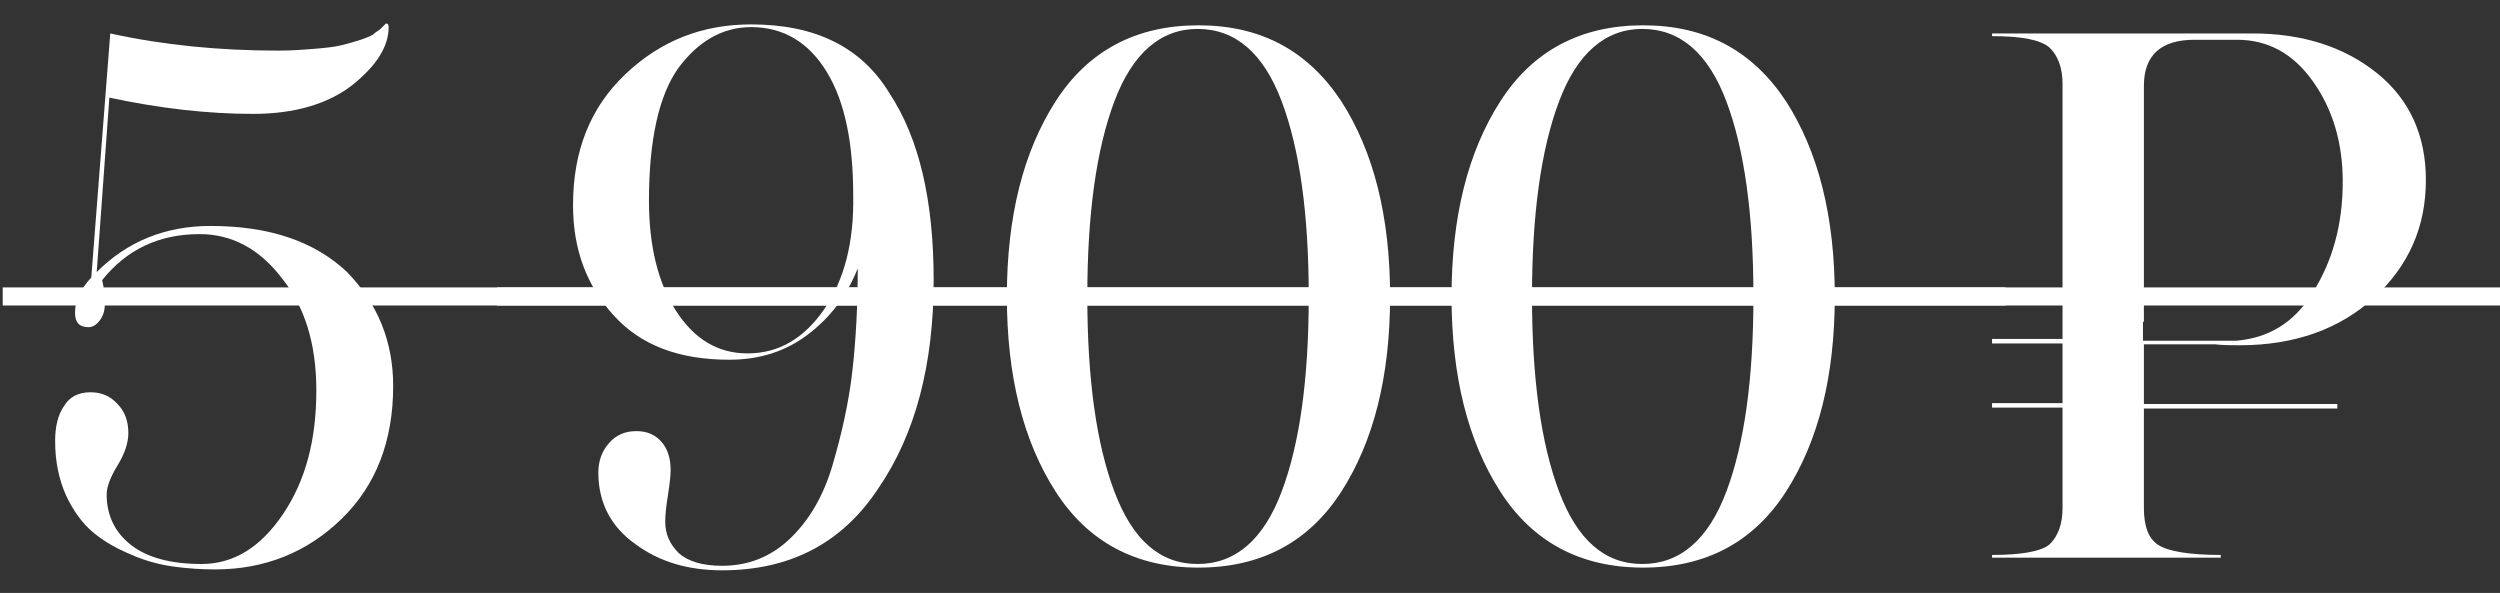
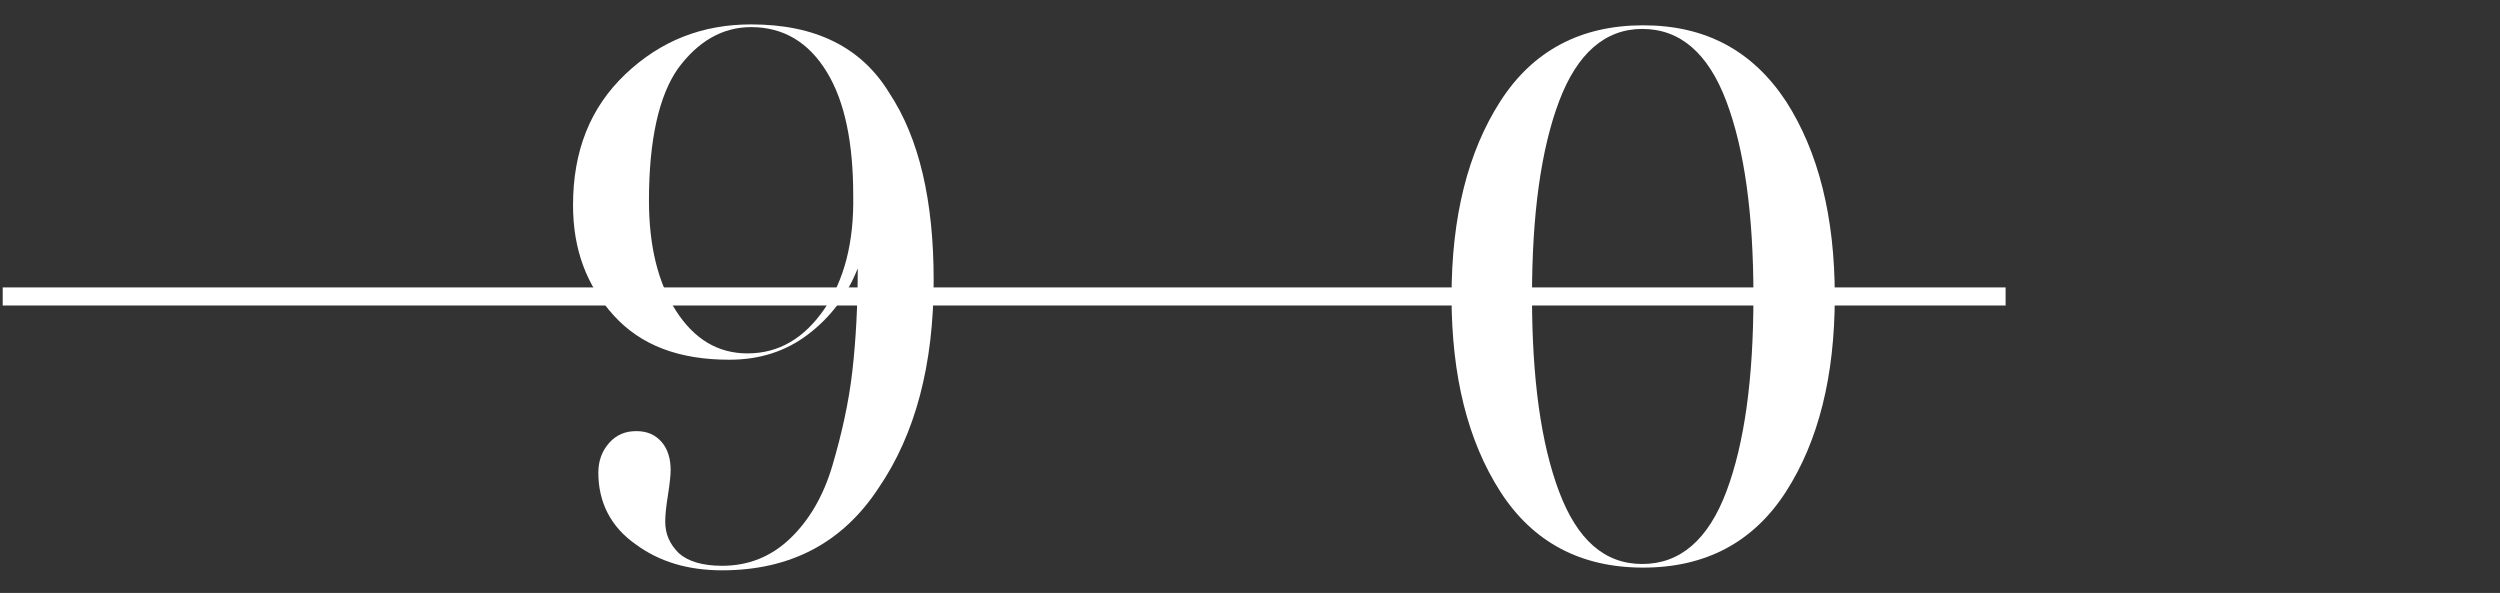
<svg xmlns="http://www.w3.org/2000/svg" id="Слой_1" x="0px" y="0px" viewBox="0 0 276.6 65.6" style="enable-background:new 0 0 276.6 65.6;" xml:space="preserve">
  <rect x="0" y="0" width="276.6" height="65.6" fill="#333333" stroke="none" />
  <style type="text/css"> .st0{fill:#FFFFFF;} </style>
  <rect x="0.3" y="31.8" class="st0" width="221.6" height="2" />
-   <rect x="55" y="31.8" class="st0" width="221.6" height="2" />
  <g>
-     <path class="st0" d="M23.3,25c-5,0-9.2,1.7-12.6,5.1l1.4-19.3C17.7,12,23,12.6,28,12.6c4.6,0,8.3-1.1,11-3.2C41.6,7.3,43,5.2,43,3 c0-0.3-0.1-0.4-0.3-0.4l-0.2,0.2c-0.1,0.1-0.2,0.2-0.4,0.4c-0.2,0.2-0.5,0.3-0.8,0.6c-0.3,0.2-0.8,0.4-1.4,0.6 c-0.6,0.2-1.3,0.4-2.1,0.6c-0.8,0.2-1.8,0.3-3,0.4c-1.2,0.1-2.6,0.2-4,0.2c-6.5,0-12.7-0.6-18.6-1.9l-2.1,27 c-1.2,1.3-1.8,2.6-1.8,3.9c0,1.1,0.5,1.6,1.5,1.6c0.4,0,0.8-0.2,1.2-0.7c0.4-0.5,0.6-1.1,0.6-1.9c0-1-0.1-1.8-0.3-2.6 c2.7-3.4,6.3-5.1,10.8-5.1c3.5,0,6.6,1.6,9.1,4.9C33.7,33.9,35,38,35,43.2c0,5.5-1.2,10-3.7,13.7c-2.5,3.7-5.5,5.5-9,5.5 c-3.4,0-6-0.7-7.8-2.1c-1.8-1.4-2.7-3.3-2.7-5.6c0-0.8,0.4-1.9,1.2-3.2c0.8-1.3,1.2-2.5,1.2-3.6c0-1.3-0.4-2.4-1.2-3.2 c-0.8-0.9-1.8-1.3-3-1.3c-1.3,0-2.3,0.5-2.9,1.5c-0.7,1-1,2.3-1,3.9c0,2.2,0.4,4.2,1.2,6c0.8,1.7,1.8,3.1,3,4.1 c1.2,1,2.6,1.8,4.3,2.5c1.6,0.7,3.2,1.1,4.7,1.3c1.5,0.2,3,0.3,4.5,0.3c5.5,0,10.2-1.9,14-5.6c3.8-3.7,5.7-8.6,5.7-14.7 c0-4.9-1.7-9.1-5.1-12.6C34.8,26.7,29.8,25,23.3,25z" />
    <path class="st0" d="M83.1,2.7c-5.4,0-10,1.8-13.9,5.5c-3.9,3.7-5.8,8.5-5.8,14.5c0,4.9,1.5,8.9,4.5,12.2c3,3.3,7.2,4.9,12.8,4.9 c3.3,0,6.2-0.9,8.7-2.8c2.5-1.9,4.3-4.3,5.5-7.3c0,4.1-0.2,7.9-0.6,11.4c-0.4,3.5-1.2,7-2.2,10.4c-1,3.4-2.6,6.1-4.7,8.1 c-2.1,2-4.6,3-7.5,3c-2.2,0-3.8-0.5-4.8-1.4c-1-1-1.5-2.1-1.5-3.5c0-0.7,0.1-1.7,0.3-2.9c0.2-1.3,0.3-2.2,0.3-2.8 c0-1.2-0.3-2.3-1-3.1c-0.7-0.8-1.6-1.2-2.8-1.2c-1.2,0-2.2,0.4-3,1.3c-0.8,0.9-1.2,2-1.2,3.3c0,3.3,1.4,6,4.1,7.9 c2.7,2,5.9,2.9,9.6,2.9c7.5,0,13.3-3,17.3-9.1c4.1-6,6.1-13.7,6.1-23c0-8.8-1.6-15.7-4.9-20.7C95.3,5.2,90.2,2.7,83.1,2.7z M91.2,34.2c-2.2,3.2-5,4.9-8.5,4.9c-3.3,0-5.9-1.6-7.9-4.7c-2-3.1-3-7.2-3-12.2c0-6.7,1.1-11.6,3.2-14.6c2.2-3,4.9-4.6,8.1-4.6 c3.6,0,6.4,1.7,8.4,5c2,3.3,2.9,7.9,2.9,13.6C94.5,26.8,93.4,31,91.2,34.2z" />
-     <path class="st0" d="M132.6,2.8c-6.9,0-12.2,2.8-15.8,8.4c-3.6,5.6-5.4,12.8-5.4,21.6c0,8.8,1.8,16,5.4,21.6 c3.6,5.6,8.9,8.4,15.8,8.4c6.9,0,12.2-2.8,15.8-8.4c3.6-5.6,5.4-12.8,5.4-21.6c0-8.8-1.8-16-5.4-21.6 C144.7,5.6,139.5,2.8,132.6,2.8z M141.8,54.4c-2,5.3-5.1,8-9.3,8c-4.2,0-7.2-2.7-9.2-8c-2-5.3-3-12.5-3-21.6c0-9.1,1-16.3,3-21.6 c2-5.3,5.1-8,9.2-8c4.2,0,7.3,2.7,9.3,8c2,5.3,3,12.5,3,21.6C144.8,41.9,143.8,49.1,141.8,54.4z" />
    <path class="st0" d="M181.8,2.8c-6.9,0-12.2,2.8-15.8,8.4c-3.6,5.6-5.4,12.8-5.4,21.6c0,8.8,1.8,16,5.4,21.6 c3.6,5.6,8.9,8.4,15.8,8.4c6.9,0,12.2-2.8,15.8-8.4c3.6-5.6,5.4-12.8,5.4-21.6c0-8.8-1.8-16-5.4-21.6 C193.9,5.6,188.7,2.8,181.8,2.8z M191,54.4c-2,5.3-5.1,8-9.3,8c-4.2,0-7.2-2.7-9.2-8c-2-5.3-3-12.5-3-21.6c0-9.1,1-16.3,3-21.6 c2-5.3,5.1-8,9.2-8c4.2,0,7.3,2.7,9.3,8c2,5.3,3,12.5,3,21.6C194,41.9,193,49.1,191,54.4z" />
-     <path class="st0" d="M245.1,38.1c0.9,0.1,1.7,0.1,2.7,0.1c6.1,0,11.1-1.8,14.9-5.3c3.8-3.5,5.7-7.8,5.7-13c0-4.9-1.8-8.9-5.4-11.8 c-3.6-2.9-8.2-4.4-13.8-4.4h-28.8v0.3c3.3,0,5.4,0.4,6.4,1.3c0.9,0.9,1.4,2.2,1.4,4v28.2h-7.8v0.5h7.8v6.6h-7.8v0.5h7.8v11.1 c0,1.8-0.5,3.1-1.4,4c-0.9,0.8-3.1,1.2-6.4,1.2v0.3h25.3v-0.3c-3.5,0-5.8-0.4-6.9-1.1c-1.1-0.7-1.6-2.1-1.6-4.1V45.2h21.4v-0.5 h-21.4v-6.6H245.1z M237.2,35.6v-6.4v-4.6V9.5c0-3.4,1.9-5.1,5.6-5.1h4.7c3.4,0,6.2,1.5,8.4,4.6c2.2,3.1,3.3,6.8,3.3,11.1 c0,4.7-1.1,8.8-3.4,12.4c-2,3.2-4.8,4.9-8.4,5.2h-10.3V35.6z" />
  </g>
</svg>